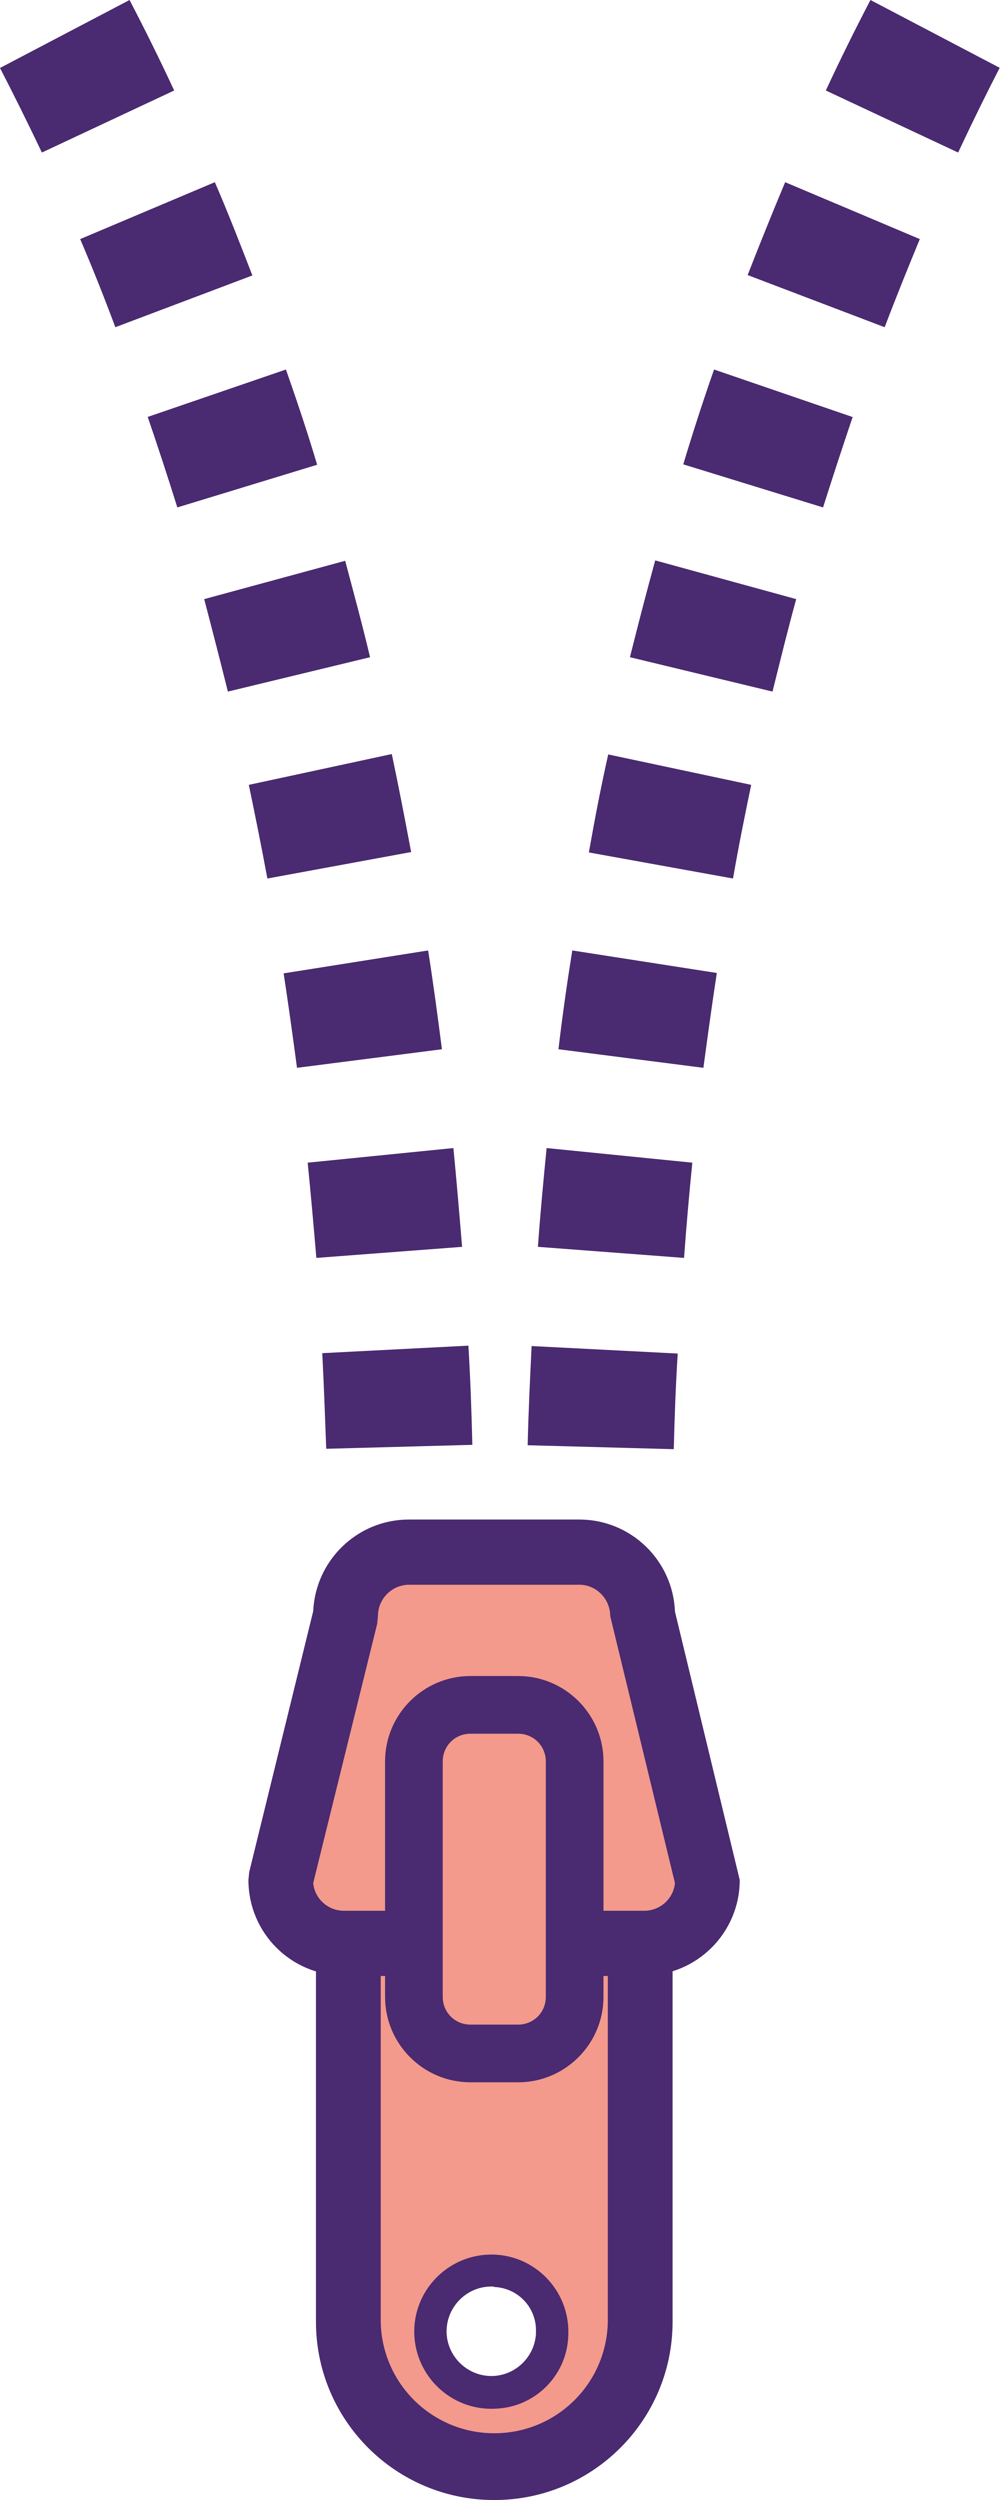
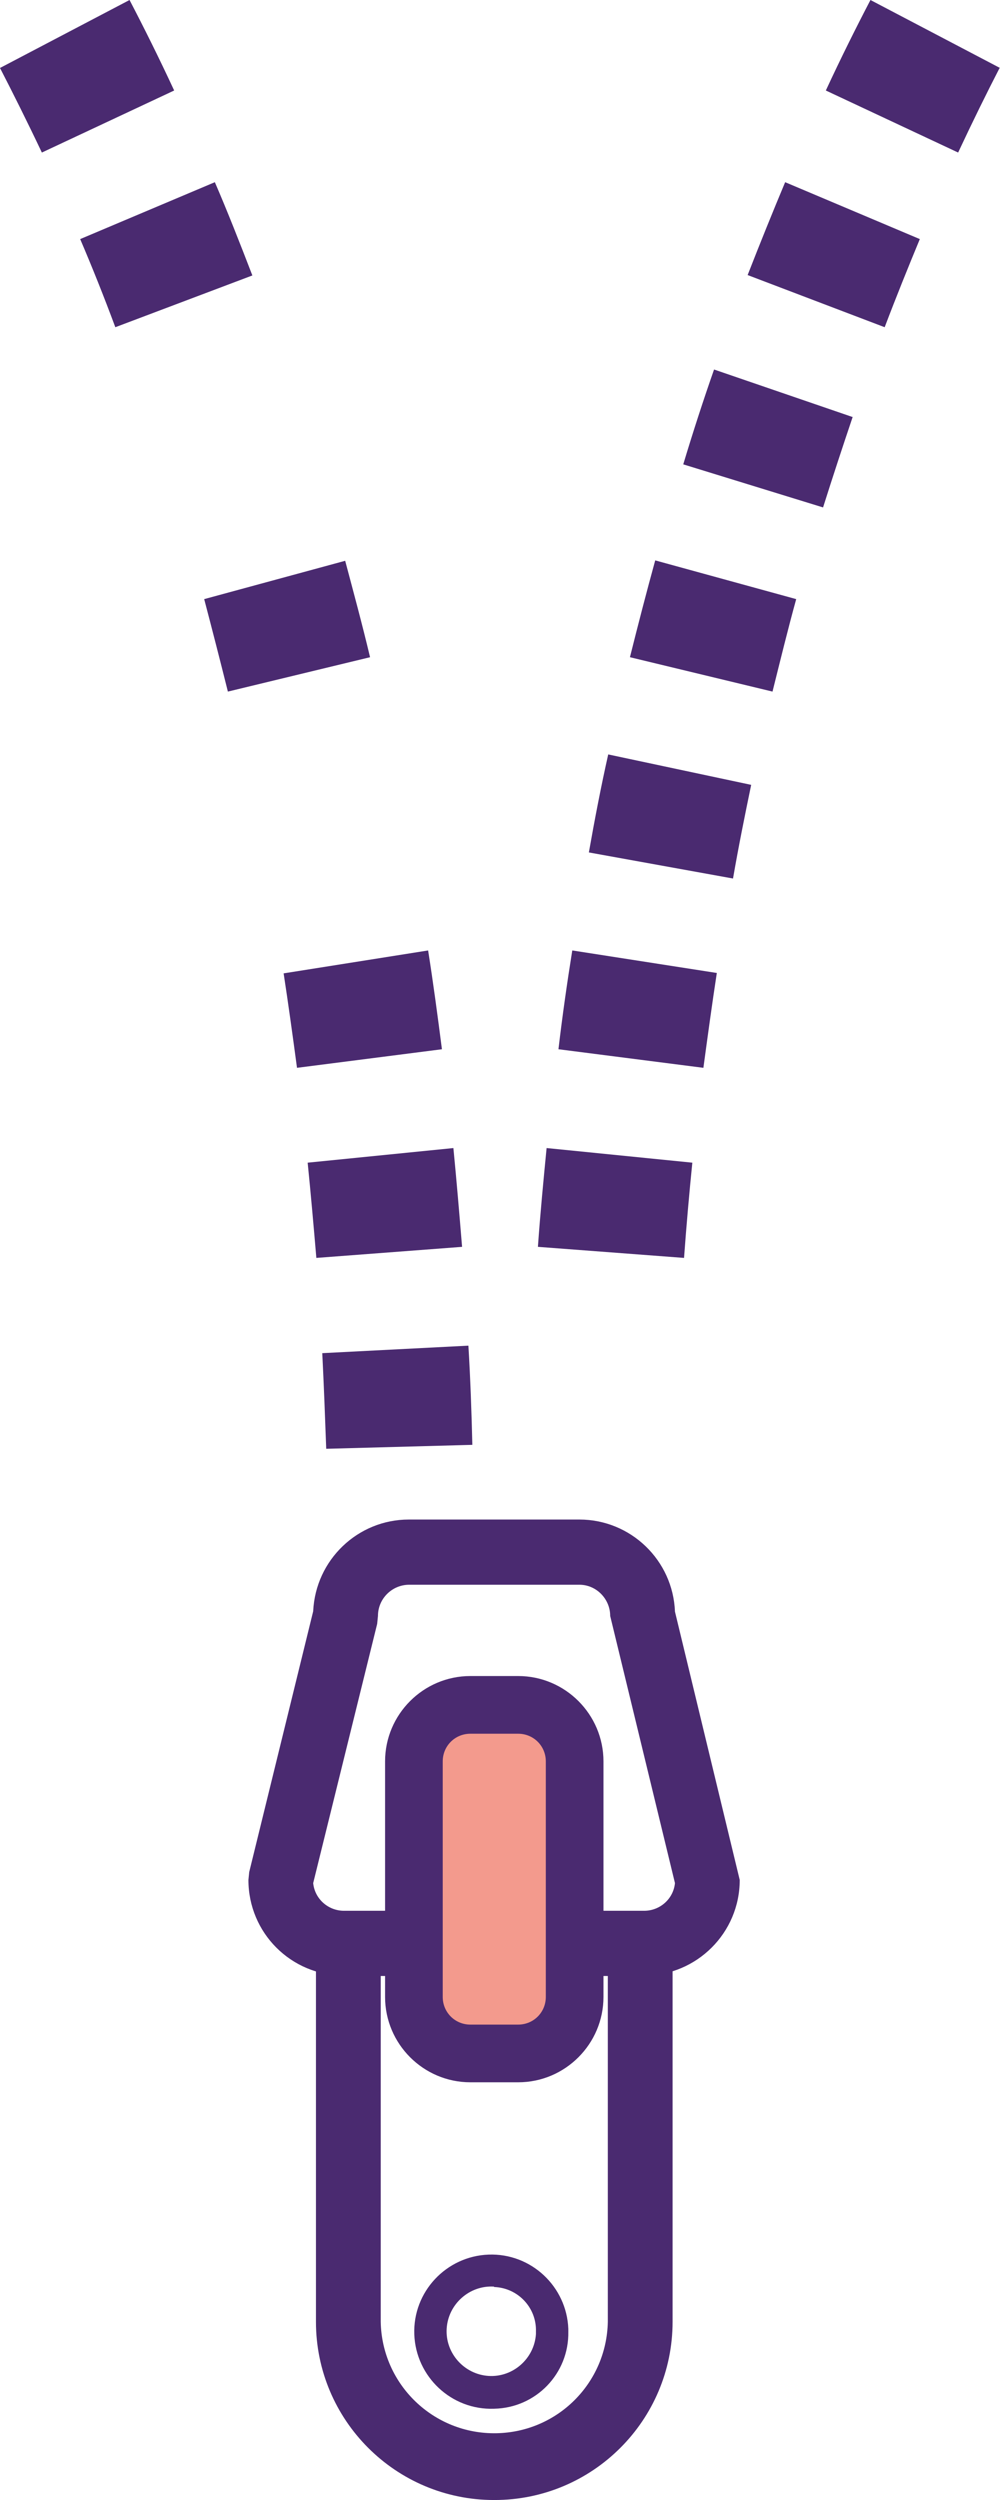
<svg xmlns="http://www.w3.org/2000/svg" id="Capa_2" viewBox="0 0 25.32 63.26">
  <g id="Capa_1-2">
    <g id="Grupo_5395">
-       <path id="Trazado_8023" d="m12.51,60.53c-.85.04-1.57-.62-1.61-1.47-.04-.85.62-1.57,1.47-1.61.85-.04,1.57.62,1.61,1.47,0,.02,0,.05,0,.07.02.83-.64,1.52-1.48,1.54m-3.69-11.36v9.57c0,2.04,1.65,3.69,3.69,3.69,2.04,0,3.69-1.65,3.69-3.69h0v-9.57h-7.39Z" style="fill:#f39a8d; stroke-width:0px;" />
-       <path id="Trazado_8024" d="m8.71,49.17h7.6c.88,0,1.6-.72,1.6-1.6l-1.64-6.69c0-.88-.71-1.6-1.59-1.61,0,0,0,0,0,0h-4.31c-.89,0-1.6.72-1.6,1.6h0s-1.64,6.68-1.64,6.68c0,.88.72,1.6,1.6,1.6,0,0,0,0,0,0" style="fill:#f39a8d; stroke-width:0px;" />
      <path id="Trazado_8025" d="m6.39,6.97c-.32-.83-.63-1.62-.95-2.36l-3.41,1.44c.3.7.6,1.45.89,2.23l3.47-1.31Z" style="fill:#4a2a70; stroke-width:0px;" />
      <path id="Trazado_8026" d="m4.41,2.29c-.39-.84-.77-1.6-1.13-2.29L0,1.72c.33.64.69,1.36,1.06,2.14l3.35-1.57Z" style="fill:#4a2a70; stroke-width:0px;" />
      <path id="Trazado_8027" d="m7.18,24.62c.12.78.23,1.58.34,2.4l3.67-.47c-.11-.85-.22-1.68-.35-2.5l-3.66.58Z" style="fill:#4a2a70; stroke-width:0px;" />
      <path id="Trazado_8028" d="m11.96,36.57c-.02-.85-.05-1.69-.1-2.52l-3.7.19c.04.8.07,1.6.1,2.42l3.7-.1Z" style="fill:#4a2a70; stroke-width:0px;" />
      <path id="Trazado_8029" d="m7.79,29.42c.08.79.15,1.59.22,2.41l3.69-.28c-.07-.85-.14-1.68-.22-2.5l-3.69.37Z" style="fill:#4a2a70; stroke-width:0px;" />
-       <path id="Trazado_8030" d="m8.03,11.76c-.25-.84-.52-1.64-.79-2.41l-3.5,1.2c.25.73.5,1.49.75,2.29l3.54-1.08Z" style="fill:#4a2a70; stroke-width:0px;" />
-       <path id="Trazado_8031" d="m6.3,19.86c.16.77.32,1.56.47,2.37l3.64-.67c-.16-.85-.32-1.68-.49-2.48l-3.62.78Z" style="fill:#4a2a70; stroke-width:0px;" />
      <path id="Trazado_8032" d="m9.37,16.63c-.2-.84-.42-1.65-.63-2.44l-3.57.97c.2.76.4,1.54.6,2.34l3.6-.87Z" style="fill:#4a2a70; stroke-width:0px;" />
-       <path id="Trazado_8033" d="m13.36,36.57l3.7.1c.02-.82.05-1.63.1-2.42l-3.7-.19c-.04.83-.08,1.67-.1,2.52" style="fill:#4a2a70; stroke-width:0px;" />
      <path id="Trazado_8034" d="m13.62,31.55l3.7.28c.06-.82.13-1.62.21-2.41l-3.69-.37c-.08.82-.16,1.65-.22,2.5" style="fill:#4a2a70; stroke-width:0px;" />
      <path id="Trazado_8035" d="m25.32,1.72l-3.28-1.72c-.36.69-.74,1.45-1.13,2.29l3.35,1.57c.37-.79.72-1.5,1.05-2.14" style="fill:#4a2a70; stroke-width:0px;" />
      <path id="Trazado_8036" d="m18.15,24.62l-3.66-.57c-.13.81-.25,1.65-.35,2.5l3.67.47c.11-.81.22-1.62.34-2.4" style="fill:#4a2a70; stroke-width:0px;" />
      <path id="Trazado_8037" d="m23.29,6.05l-3.41-1.44c-.31.74-.63,1.53-.95,2.35l3.47,1.32c.3-.79.6-1.53.89-2.23" style="fill:#4a2a70; stroke-width:0px;" />
      <path id="Trazado_8038" d="m15.4,19.09c-.18.8-.34,1.63-.49,2.48l3.65.66c.14-.81.3-1.6.46-2.37l-3.62-.77Z" style="fill:#4a2a70; stroke-width:0px;" />
      <path id="Trazado_8039" d="m21.58,10.55l-3.5-1.2c-.27.77-.53,1.57-.78,2.4l3.54,1.09c.25-.79.5-1.55.75-2.29" style="fill:#4a2a70; stroke-width:0px;" />
      <path id="Trazado_8040" d="m20.16,15.16l-3.57-.98c-.22.8-.43,1.61-.64,2.45l3.61.87c.2-.8.39-1.58.6-2.34" style="fill:#4a2a70; stroke-width:0px;" />
      <path id="Trazado_8041" d="m7.93,47.65c.04.4.38.7.78.7h7.6c.4,0,.74-.3.78-.7l-1.64-6.76c0-.43-.35-.79-.78-.79h-4.31c-.43,0-.79.35-.79.79l-.02.2-1.62,6.56Zm8.38,2.34h-7.6c-1.34,0-2.42-1.08-2.42-2.42l.02-.2,1.62-6.6c.06-1.3,1.13-2.32,2.42-2.32h4.32c1.3,0,2.37,1.03,2.42,2.33l1.64,6.79c0,1.34-1.09,2.42-2.42,2.42" style="fill:#4a2a70; stroke-width:0px;" />
      <path id="Trazado_8042" d="m9.64,50v8.75c.03,1.59,1.34,2.85,2.93,2.82,1.55-.03,2.79-1.27,2.82-2.82v-8.75h-5.75Zm2.87,13.26c-2.49,0-4.51-2.02-4.51-4.51v-10.39h9.03v10.39c0,2.49-2.02,4.51-4.51,4.51" style="fill:#4a2a70; stroke-width:0px;" />
      <path id="Trazado_8043" d="m12.51,57.86c-.62-.04-1.16.44-1.2,1.06-.04.62.44,1.16,1.06,1.2.62.04,1.16-.44,1.2-1.06,0-.02,0-.04,0-.06.02-.61-.46-1.11-1.06-1.13,0,0,0,0,0,0m0,3.08c-1.08.04-1.98-.81-2.02-1.88-.04-1.08.81-1.98,1.88-2.02,1.08-.04,1.98.81,2.02,1.88,0,.02,0,.05,0,.07.02,1.06-.82,1.93-1.88,1.95,0,0,0,0,0,0" style="fill:#4a2a70; stroke-width:0px;" />
      <path id="Trazado_8044" d="m13.11,43.14h-1.21c-.79,0-1.43.64-1.43,1.42,0,0,0,0,0,0v5.96c0,.79.64,1.43,1.43,1.43h1.21c.79,0,1.43-.64,1.43-1.43v-5.96c0-.79-.64-1.43-1.43-1.43,0,0,0,0,0,0" style="fill:#f39a8d; stroke-width:0px;" />
      <path id="Trazado_8045" d="m11.91,43.87c-.39,0-.7.31-.7.7h0v5.96c0,.39.31.7.7.7h1.21c.39,0,.7-.31.7-.7h0v-5.96c0-.39-.31-.7-.7-.7h-1.21Zm1.21,8.82h-1.21c-1.19,0-2.16-.97-2.16-2.16v-5.96c0-1.19.97-2.16,2.16-2.16h1.21c1.19,0,2.16.97,2.16,2.16v5.96c0,1.19-.97,2.16-2.16,2.16" style="fill:#4a2a70; stroke-width:0px;" />
    </g>
  </g>
</svg>